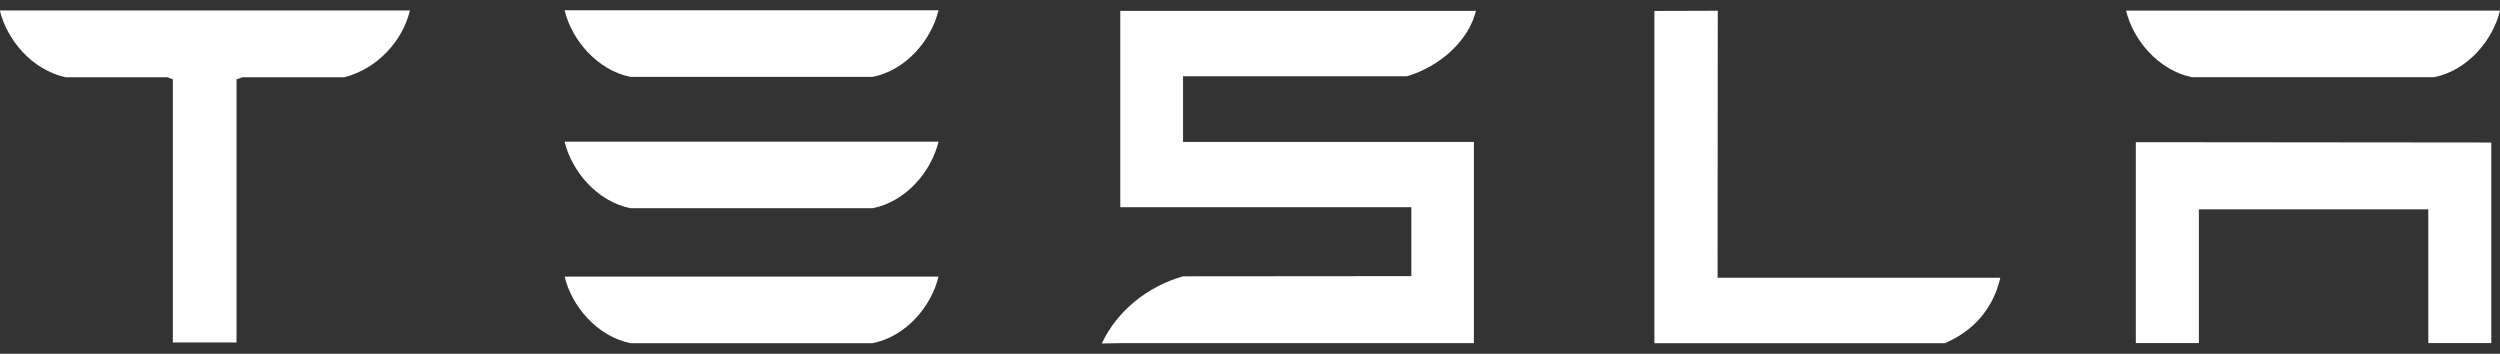
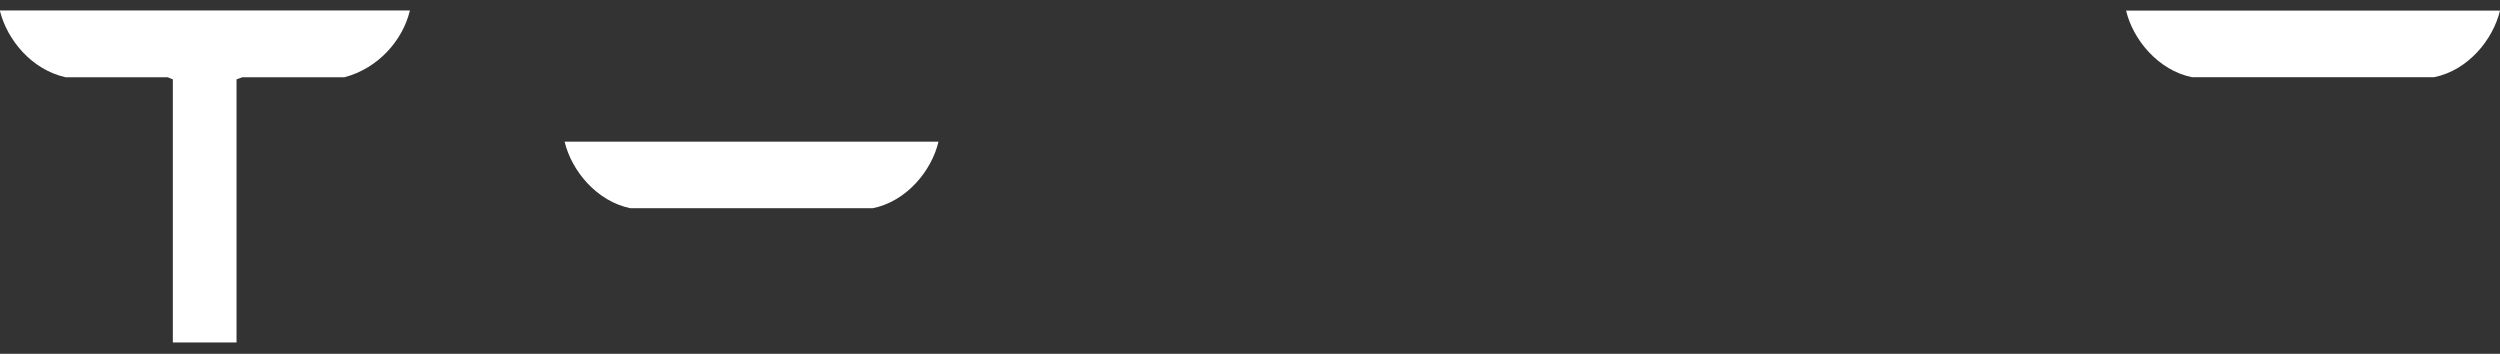
<svg xmlns="http://www.w3.org/2000/svg" width="212" height="30" viewBox="0 0 212 30" fill="none">
  <rect x="0" y="0" width="212" height="30" fill="#333333" stroke="none" />
  <g id="Group">
    <path id="Vector" d="M0 0.941C0.618 3.403 2.704 5.92 5.566 6.551H14.215L14.657 6.729V29.039H20.058V6.729L20.549 6.551H29.206C32.1 5.789 34.141 3.403 34.748 0.941V0.886H0V0.941Z" fill="white" />
-     <path id="Vector_2" d="M53.458 29.102H74.007C76.866 28.521 78.991 25.946 79.586 23.454H47.879C48.471 25.947 50.627 28.521 53.458 29.102Z" fill="white" />
    <path id="Vector_3" d="M53.458 17.658H74.007C76.866 17.082 78.991 14.507 79.586 12.011H47.879C48.471 14.507 50.627 17.082 53.458 17.658Z" fill="white" />
-     <path id="Vector_4" d="M53.458 6.521H74.007C76.866 5.939 78.991 3.366 79.586 0.872H47.879C48.471 3.366 50.627 5.939 53.458 6.521Z" fill="white" />
-     <path id="Vector_5" d="M100.323 6.468H119.307C122.169 5.618 124.572 3.39 125.158 0.919H95.001V17.571H119.683V23.415L100.323 23.431C97.289 24.295 94.716 26.378 93.433 29.128L95.001 29.098H124.986V12.035H100.323V6.468Z" fill="white" />
-     <path id="Vector_6" d="M164.927 29.105C167.623 27.937 169.073 25.917 169.628 23.553H145.651L145.667 0.911L140.292 0.927V29.105H164.927Z" fill="white" />
    <path id="Vector_7" d="M185.867 6.544H206.423C209.278 5.964 211.401 3.388 212 0.897H180.291C180.884 3.389 183.038 5.964 185.867 6.544Z" fill="white" />
-     <path id="Vector_8" d="M181.117 12.056V29.094H186.463V17.75H205.919V29.094H211.261V12.085L181.117 12.056Z" fill="white" />
  </g>
</svg>